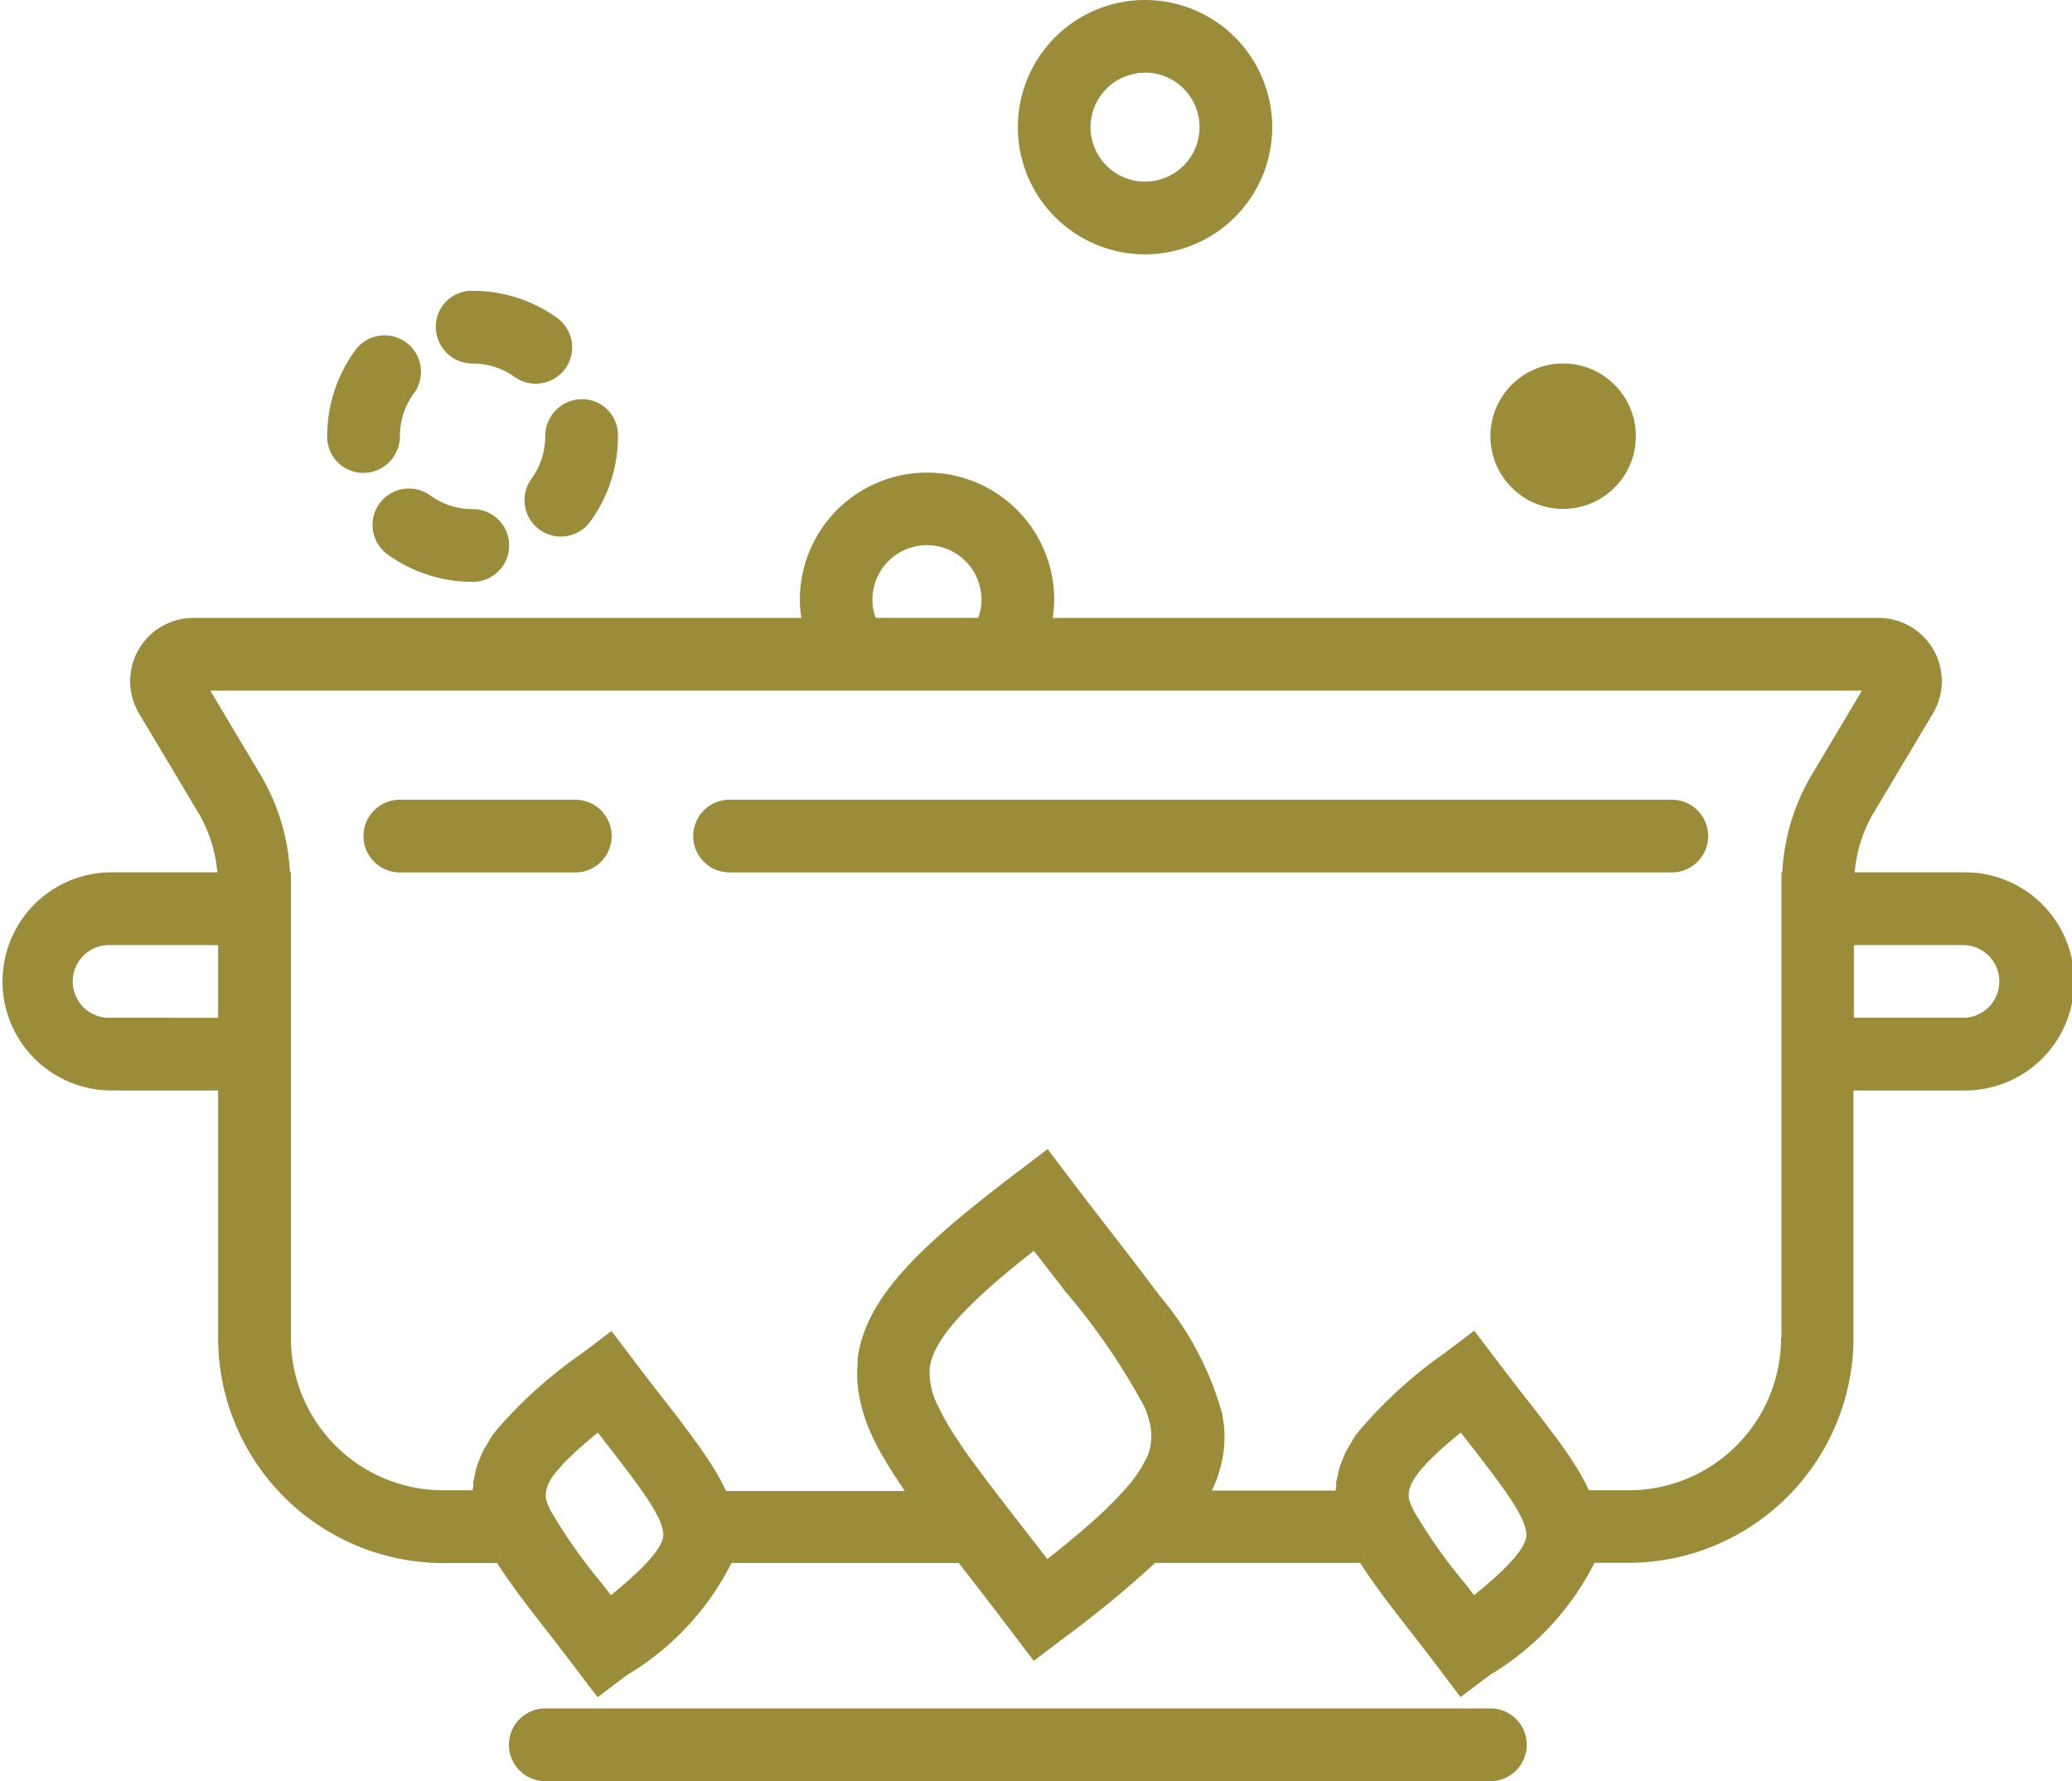
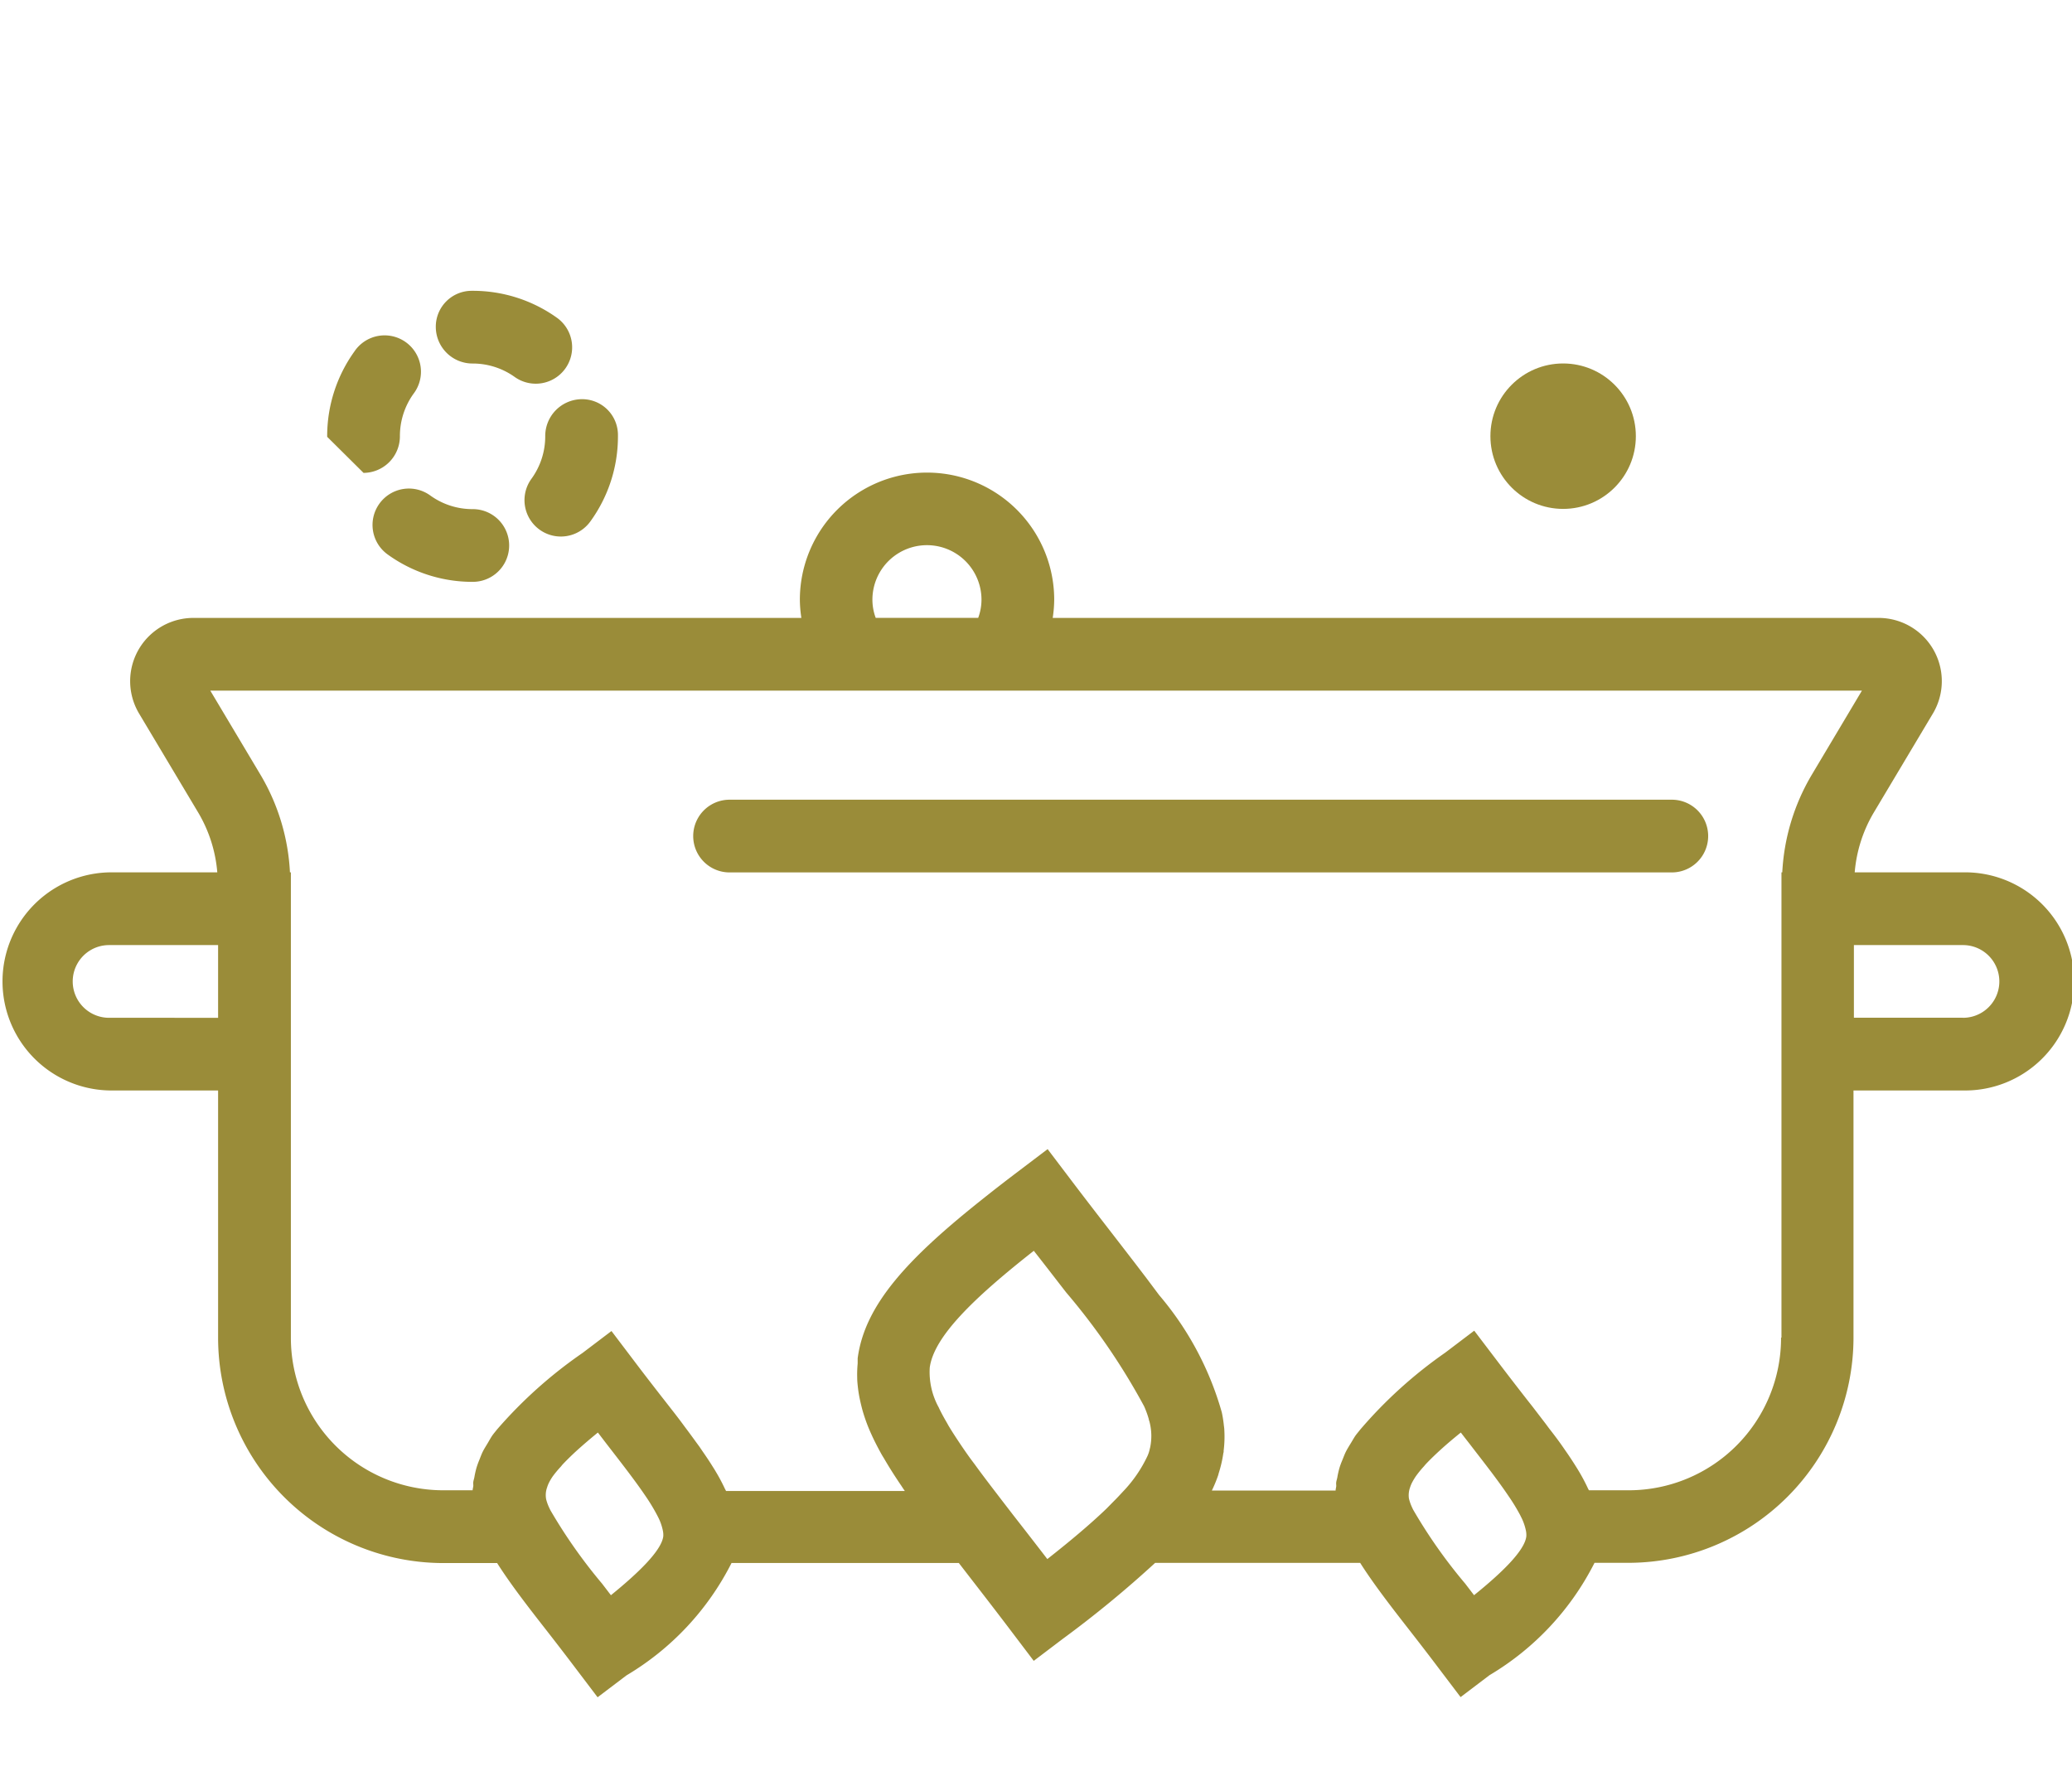
<svg xmlns="http://www.w3.org/2000/svg" viewBox="0 0 35.844 30.813">
  <defs>
    <style>
      .cls-1 {
        fill: #9A8C39;
      }
    </style>
  </defs>
  <g id="stew_1_" data-name="stew (1)" transform="translate(0 -4)">
    <path id="Path_3414" data-name="Path 3414" class="cls-1" d="M33.958,23.917H32.085a2.418,2.418,0,0,1,.326-1.028l1.026-1.719a1.094,1.094,0,0,0-.937-1.655H18.211a2.179,2.179,0,0,0,.026-.314,2.2,2.2,0,0,0-4.4,0,2.179,2.179,0,0,0,.026.314H3.343a1.094,1.094,0,0,0-.936,1.656l1.026,1.718a2.415,2.415,0,0,1,.326,1.028H1.887a1.887,1.887,0,0,0,0,3.773H3.773v4.276a3.9,3.9,0,0,0,3.881,3.9H8.6c.211.333.49.7.827,1.13.163.209.341.439.532.692l.379.5.5-.379a4.759,4.759,0,0,0,1.817-1.944h3.932l.091.118c.252.326.529.682.826,1.075l.379.5.5-.379a18.826,18.826,0,0,0,1.6-1.316H23.53c.211.333.49.7.826,1.13.163.209.341.438.532.692l.379.5.5-.379a4.757,4.757,0,0,0,1.817-1.944h.6a3.9,3.9,0,0,0,3.88-3.9V27.69h1.887a1.887,1.887,0,1,0,0-3.773ZM15.092,19.2a.943.943,0,0,1,1.887,0,.907.907,0,0,1-.057.314H15.149A.907.907,0,0,1,15.092,19.2ZM1.887,26.433a.629.629,0,1,1,0-1.258H3.773v1.258Zm8.682,9.99-.153-.2a8.989,8.989,0,0,1-.895-1.272c-.013-.027-.026-.053-.037-.08a.788.788,0,0,1-.036-.109.391.391,0,0,1,.017-.206.522.522,0,0,1,.042-.1.864.864,0,0,1,.055-.09A1.866,1.866,0,0,1,9.7,34.2c.014-.016.023-.029.038-.045.079-.083.168-.17.266-.258s.209-.183.339-.289l.153.2c.261.337.495.638.668.894l0,0a3.308,3.308,0,0,1,.205.338l.009.018a.91.91,0,0,1,.09.252.355.355,0,0,1,.006.095C11.441,35.656,11.033,36.045,10.569,36.422Zm7.766-5.379.107.138a11.322,11.322,0,0,1,1.351,1.973c.006.015.014.03.019.045a1.6,1.6,0,0,1,.062.179c0,.008,0,.015.006.023a.972.972,0,0,1,.016.467c-.008.029-.013.058-.023.087s-.012.032-.018.048a2.3,2.3,0,0,1-.427.624c-.05.054-.1.109-.159.167l-.128.13c-.28.269-.625.559-1.023.872q-.237-.308-.452-.584l-.138-.177-.141-.183c-.087-.113-.169-.221-.25-.326l-.065-.086c-.072-.095-.14-.186-.205-.276l-.075-.1c-.063-.087-.122-.172-.177-.254l-.052-.078c-.057-.086-.11-.169-.157-.248l-.026-.047c-.05-.085-.095-.168-.133-.247l-.007-.016a1.267,1.267,0,0,1-.156-.691c.072-.535.757-1.2,1.8-2.02C18.042,30.665,18.192,30.859,18.335,31.044ZM25.5,36.422l-.153-.2a8.847,8.847,0,0,1-.9-1.278c-.012-.024-.023-.048-.033-.071a.764.764,0,0,1-.041-.126.4.4,0,0,1,.02-.189.54.54,0,0,1,.043-.1c.015-.028.033-.057.053-.088a1.815,1.815,0,0,1,.139-.172c.014-.015.023-.028.038-.044.079-.084.169-.17.267-.259s.208-.182.338-.287l.089.115.064.082.053.069c.094.122.185.239.27.351l.052.068c.105.14.2.27.282.391l.017.025a3.333,3.333,0,0,1,.2.328l.011.023a.918.918,0,0,1,.089.25.356.356,0,0,1,.006.095C26.375,35.656,25.967,36.045,25.5,36.422Zm5.311-4.457a2.636,2.636,0,0,1-2.624,2.642h-.7c-.005-.011-.013-.024-.018-.035q-.064-.138-.148-.281c-.016-.027-.033-.055-.05-.082-.055-.088-.114-.179-.179-.272l-.065-.094c-.07-.1-.145-.2-.224-.3l-.066-.089-.223-.291-.1-.127c-.163-.209-.34-.438-.531-.69l-.38-.5-.5.379a7.8,7.8,0,0,0-1.473,1.333c-.026.034-.056.068-.079.1s-.055.089-.082.133-.062.1-.087.15-.042.1-.061.145-.037.092-.051.14a1.553,1.553,0,0,0-.036.162c-.005.026-.014.051-.018.077s0,.044,0,.066-.011.053-.011.081H20.964a2.326,2.326,0,0,0,.109-.264c.005-.016.008-.031.013-.047a2.071,2.071,0,0,0,.075-.325c0-.011.006-.02.007-.031s0-.014,0-.021a1.968,1.968,0,0,0,.012-.355c0-.037-.008-.074-.011-.111-.008-.068-.019-.136-.033-.2a5.385,5.385,0,0,0-1.084-2.028c-.075-.1-.153-.205-.233-.311l-.191-.25-.209-.271-.091-.118c-.252-.326-.529-.682-.826-1.075l-.379-.5-.5.379q-.319.241-.6.465c-1.322,1.047-2.064,1.849-2.186,2.775,0,.03,0,.06,0,.09a2.023,2.023,0,0,0-.008.247c0,.052.005.1.011.155a2.112,2.112,0,0,0,.036.223c.014.065.03.132.049.2.024.081.051.162.083.244.021.054.045.109.07.164.034.075.072.151.112.227.031.058.062.118.1.177q.088.152.19.309c.036.055.074.113.113.17.02.03.038.059.06.089H12.56c-.006-.014-.016-.03-.023-.045-.041-.087-.087-.176-.141-.267-.018-.03-.036-.062-.056-.092q-.079-.128-.173-.263c-.022-.032-.044-.065-.068-.1-.074-.1-.155-.214-.24-.326l-.037-.05c-.1-.137-.214-.28-.333-.433l-.055-.07c-.149-.192-.306-.394-.477-.621l-.379-.5-.5.379A7.833,7.833,0,0,0,8.6,33.553c-.026.033-.055.067-.079.1s-.055.089-.082.135-.062.1-.086.148-.042.1-.061.146-.036.092-.05.139a1.554,1.554,0,0,0-.036.162c-.005.026-.014.051-.018.077s0,.044,0,.066-.011.053-.012.081h-.52a2.636,2.636,0,0,1-2.624-2.642V23.917H5.016a3.663,3.663,0,0,0-.5-1.672l-.878-1.472H32.21l-.878,1.473a3.676,3.676,0,0,0-.5,1.671h-.014v8.049Zm3.144-5.533H32.071V25.175h1.887a.629.629,0,1,1,0,1.258Z" transform="translate(0 -4.825)" />
-     <path id="Path_3415" data-name="Path 3415" class="cls-1" d="M30.2,8.4A2.2,2.2,0,1,0,28,6.2,2.2,2.2,0,0,0,30.2,8.4Zm0-3.144a.943.943,0,1,1-.943.943A.944.944,0,0,1,30.2,5.258Z" transform="translate(-10.392)" />
    <circle id="Ellipse_25" data-name="Ellipse 25" class="cls-1" cx="1.258" cy="1.258" r="1.258" transform="translate(25.783 10.288)" />
    <path id="Path_3416" data-name="Path 3416" class="cls-1" d="M14.788,15.622a1.248,1.248,0,0,1-.239.738.629.629,0,0,0,1.019.738,2.5,2.5,0,0,0,.478-1.476V15.6a.619.619,0,0,0-.629-.618A.638.638,0,0,0,14.788,15.622Z" transform="translate(-5.356 -4.076)" />
    <path id="Path_3417" data-name="Path 3417" class="cls-1" d="M12.624,13.258a1.247,1.247,0,0,1,.728.232.629.629,0,0,0,.731-1.024A2.5,2.5,0,0,0,12.624,12h-.016a.621.621,0,0,0-.62.629A.635.635,0,0,0,12.624,13.258Z" transform="translate(-4.449 -2.969)" />
-     <path id="Path_3418" data-name="Path 3418" class="cls-1" d="M9.629,15.615a.633.633,0,0,0,.629-.635,1.254,1.254,0,0,1,.235-.733.629.629,0,1,0-1.023-.731A2.508,2.508,0,0,0,9,14.98v.011A.624.624,0,0,0,9.629,15.615Z" transform="translate(-3.34 -3.434)" />
+     <path id="Path_3418" data-name="Path 3418" class="cls-1" d="M9.629,15.615a.633.633,0,0,0,.629-.635,1.254,1.254,0,0,1,.235-.733.629.629,0,1,0-1.023-.731A2.508,2.508,0,0,0,9,14.98v.011Z" transform="translate(-3.34 -3.434)" />
    <path id="Path_3419" data-name="Path 3419" class="cls-1" d="M10.366,17.7a.629.629,0,0,0,.143.878,2.5,2.5,0,0,0,1.47.474h.006a.629.629,0,0,0-.006-1.258,1.245,1.245,0,0,1-.734-.237A.629.629,0,0,0,10.366,17.7Z" transform="translate(-3.803 -4.986)" />
-     <path id="Path_3420" data-name="Path 3420" class="cls-1" d="M30.979,51H14.629a.629.629,0,1,0,0,1.258h16.35a.629.629,0,1,0,0-1.258Z" transform="translate(-5.196 -17.444)" />
    <path id="Path_3421" data-name="Path 3421" class="cls-1" d="M36.006,26H19.7a.629.629,0,1,0,0,1.258h16.3a.629.629,0,0,0,0-1.258Z" transform="translate(-7.079 -8.165)" />
-     <path id="Path_3422" data-name="Path 3422" class="cls-1" d="M13.664,26H10.629a.629.629,0,0,0,0,1.258h3.035a.629.629,0,1,0,0-1.258Z" transform="translate(-3.712 -8.165)" />
  </g>
</svg>